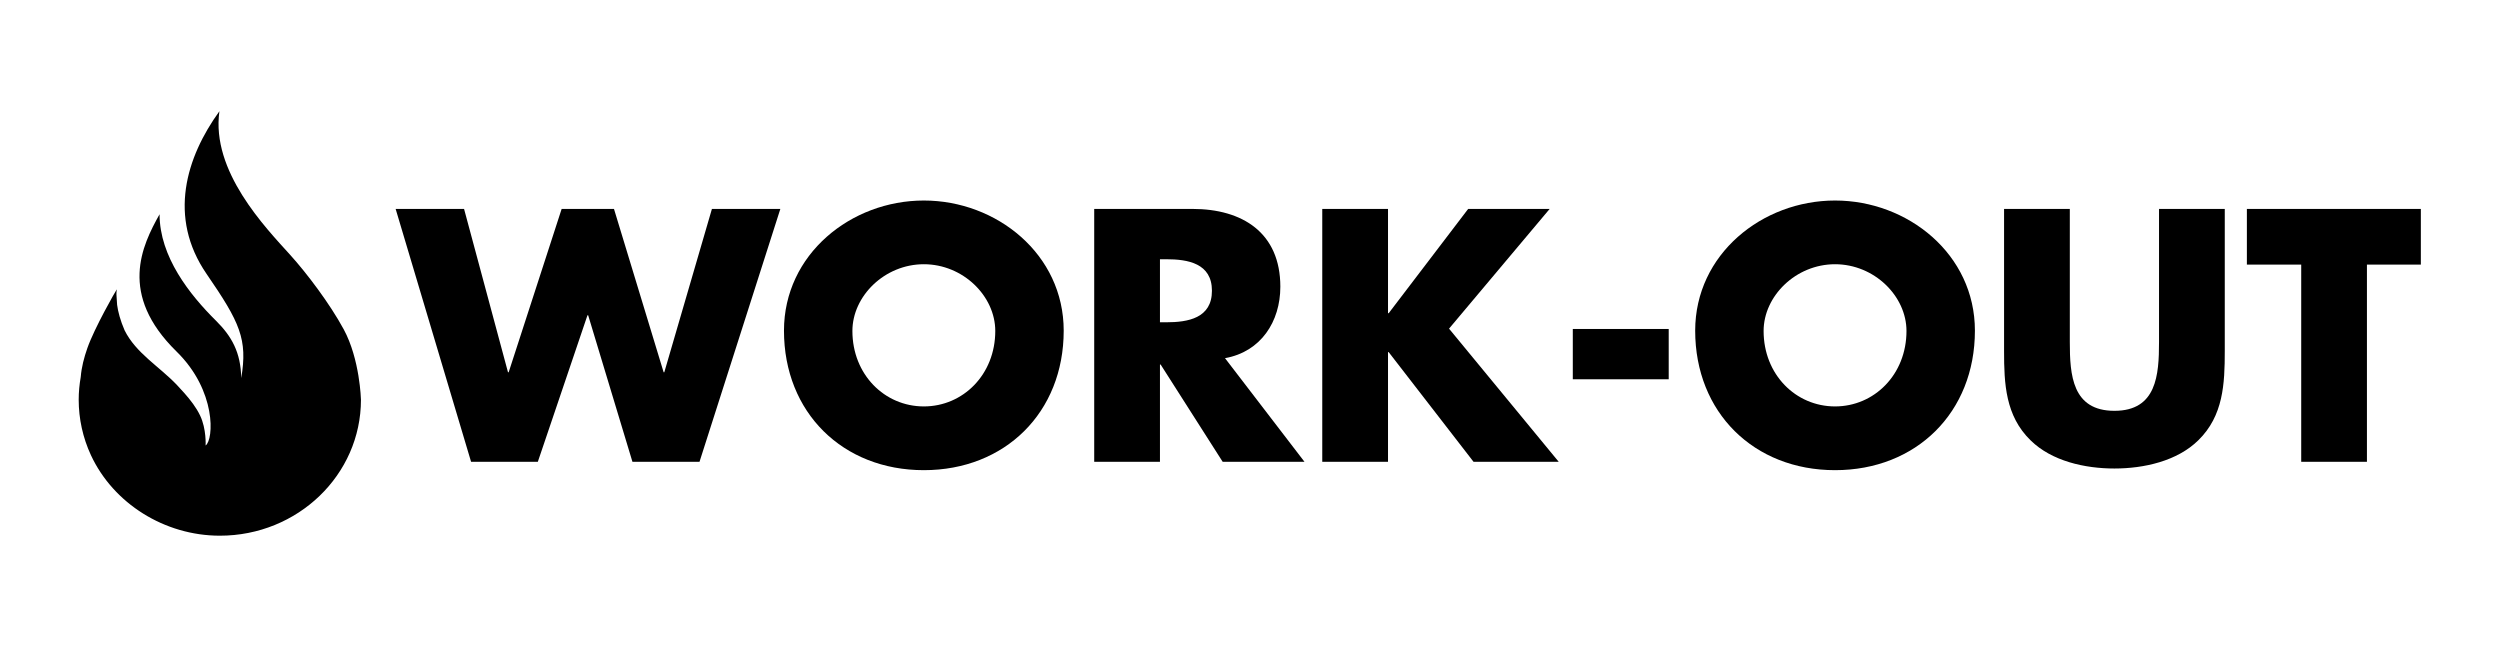
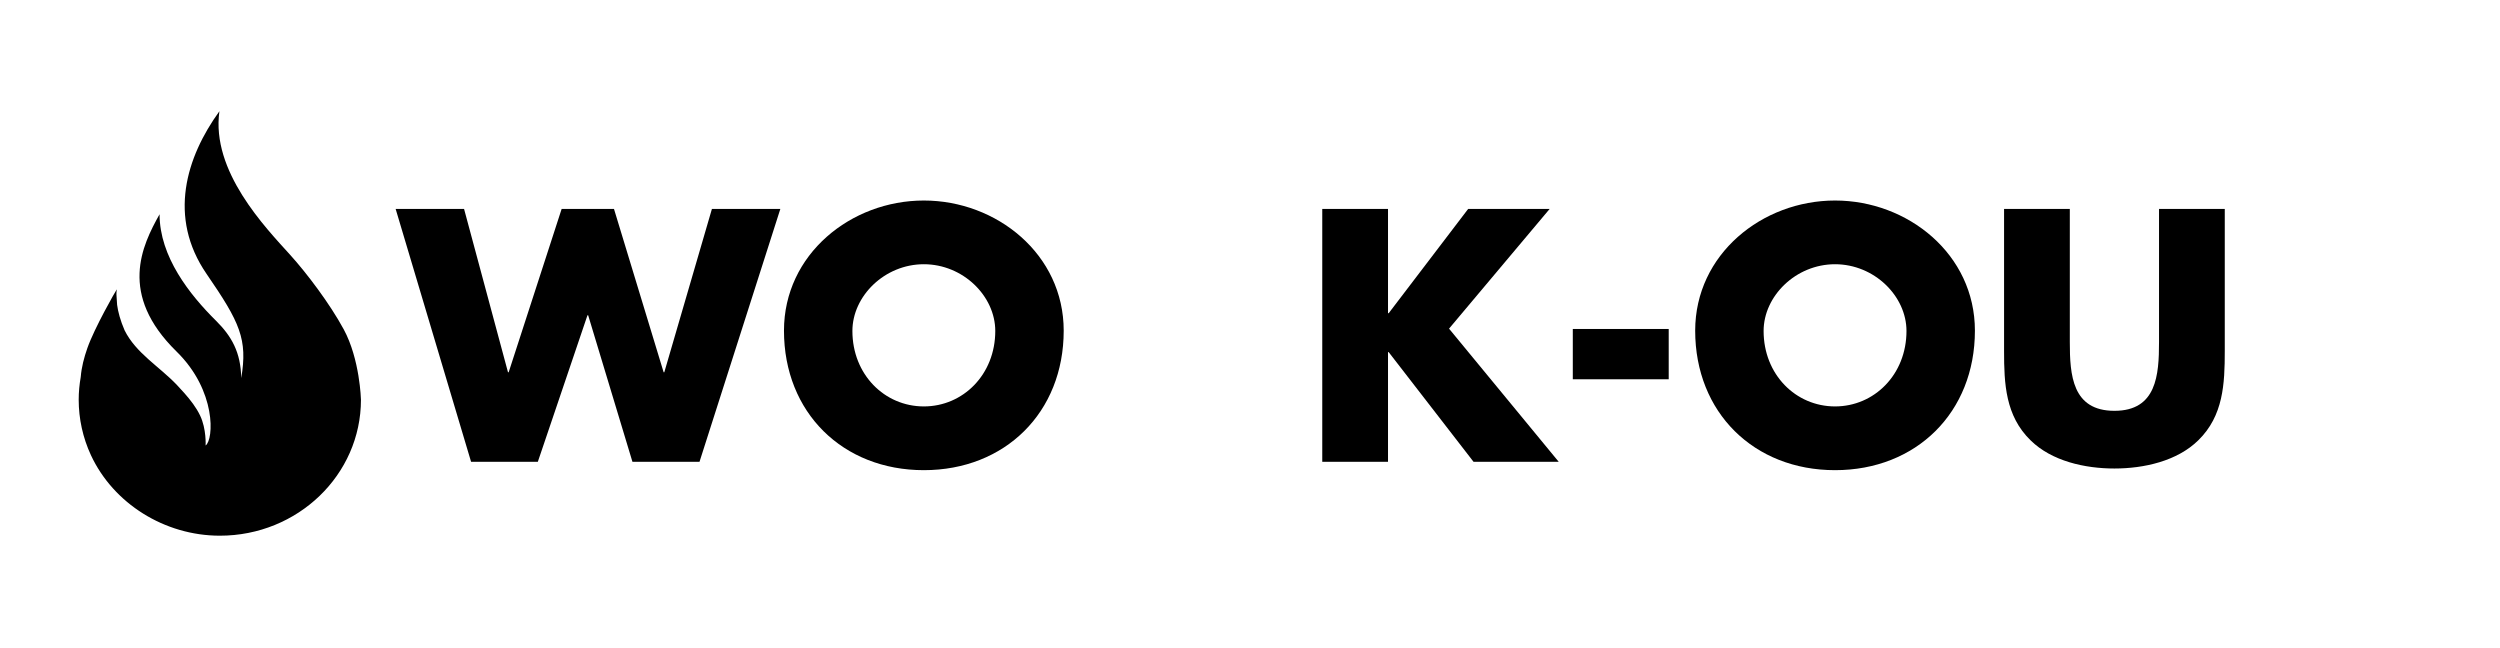
<svg xmlns="http://www.w3.org/2000/svg" width="2700" zoomAndPan="magnify" viewBox="0 0 2025 525" height="700" preserveAspectRatio="xMidYMid meet" version="1.0">
  <defs>
    <clipPath id="4bcf046836">
      <path d="M 1819 169 L 1960.891 169 L 1960.891 375 L 1819 375 Z M 1819 169 " clip-rule="nonzero" />
    </clipPath>
    <clipPath id="3661ee8f2a">
      <path d="M 63.742 90.02 L 292.055 90.02 L 292.055 433.617 L 63.742 433.617 Z M 63.742 90.02 " clip-rule="nonzero" />
    </clipPath>
  </defs>
  <path fill="#000000" d="M 411.473 301.523 L 412.023 301.523 L 454.934 169.227 L 497.324 169.227 L 537.539 301.523 L 538.086 301.523 L 576.656 169.227 L 632.082 169.227 L 566.602 374.051 L 512.273 374.051 L 476.402 255.34 L 475.855 255.34 L 435.641 374.051 L 381.574 374.051 L 320.465 169.227 L 375.891 169.227 Z M 411.473 301.523 " fill-opacity="1" fill-rule="nonzero" />
  <path fill="#000000" d="M 861.598 267.828 C 861.598 334.121 814.051 380.832 748.309 380.832 C 682.566 380.832 635.02 334.098 635.02 267.828 C 635.02 205.883 689.348 162.422 748.309 162.422 C 807.27 162.422 861.598 205.883 861.598 267.828 Z M 690.445 268.09 C 690.445 303.41 716.523 329.203 748.309 329.203 C 780.094 329.203 806.172 303.387 806.172 268.09 C 806.172 239.84 780.094 214.027 748.309 214.027 C 716.523 214.027 690.445 239.84 690.445 268.09 Z M 690.445 268.09 " fill-opacity="1" fill-rule="nonzero" />
-   <path fill="#000000" d="M 1056.656 374.051 L 990.363 374.051 L 940.117 295.27 L 939.566 295.27 L 939.566 374.051 L 886.312 374.051 L 886.312 169.227 L 965.91 169.227 C 1006.387 169.227 1037.074 188.52 1037.074 232.246 C 1037.074 260.496 1021.312 284.953 992.25 290.109 L 1056.629 374.051 Z M 939.566 261.047 L 944.727 261.047 C 962.113 261.047 981.668 257.801 981.668 235.52 C 981.668 213.238 962.113 209.988 944.727 209.988 L 939.566 209.988 L 939.566 261.07 Z M 939.566 261.047 " fill-opacity="1" fill-rule="nonzero" />
  <path fill="#000000" d="M 1189.215 169.227 L 1255.223 169.227 L 1173.719 266.203 L 1262.555 374.051 L 1193.562 374.051 L 1124.832 285.215 L 1124.285 285.215 L 1124.285 374.051 L 1071.031 374.051 L 1071.031 169.227 L 1124.285 169.227 L 1124.285 253.715 L 1124.832 253.715 Z M 1189.215 169.227 " fill-opacity="1" fill-rule="nonzero" />
-   <path fill="#000000" d="M 1351.652 266.469 L 1351.652 307.207 L 1273.969 307.207 L 1273.969 266.469 Z M 1351.652 266.469 " fill-opacity="1" fill-rule="nonzero" />
+   <path fill="#000000" d="M 1351.652 266.469 L 1351.652 307.207 L 1273.969 307.207 L 1273.969 266.469 Z " fill-opacity="1" fill-rule="nonzero" />
  <path fill="#000000" d="M 1599.676 267.828 C 1599.676 334.121 1552.129 380.832 1486.387 380.832 C 1420.645 380.832 1373.098 334.098 1373.098 267.828 C 1373.098 205.883 1427.426 162.422 1486.387 162.422 C 1545.348 162.422 1599.676 205.883 1599.676 267.828 Z M 1428.523 268.09 C 1428.523 303.41 1454.602 329.203 1486.387 329.203 C 1518.172 329.203 1544.25 303.387 1544.25 268.09 C 1544.25 239.84 1518.172 214.027 1486.387 214.027 C 1454.602 214.027 1428.523 239.84 1428.523 268.09 Z M 1428.523 268.09 " fill-opacity="1" fill-rule="nonzero" />
  <path fill="#000000" d="M 1802.062 169.227 L 1802.062 284.402 C 1802.062 310.742 1800.965 336.844 1780.594 356.664 C 1763.473 373.5 1736.582 379.496 1712.68 379.496 C 1688.773 379.496 1661.883 373.523 1644.762 356.664 C 1624.391 336.844 1623.293 310.766 1623.293 284.402 L 1623.293 169.227 L 1676.547 169.227 L 1676.547 277.07 C 1676.547 303.699 1678.457 332.762 1712.68 332.762 C 1746.898 332.762 1748.809 303.699 1748.809 277.07 L 1748.809 169.227 Z M 1802.062 169.227 " fill-opacity="1" fill-rule="nonzero" />
  <g clip-path="url(#4bcf046836)">
-     <path fill="#000000" d="M 1917.238 374.051 L 1863.984 374.051 L 1863.984 214.312 L 1819.973 214.312 L 1819.973 169.227 L 1961.227 169.227 L 1961.227 214.312 L 1917.215 214.312 L 1917.215 374.051 Z M 1917.238 374.051 " fill-opacity="1" fill-rule="nonzero" />
-   </g>
+     </g>
  <g clip-path="url(#3661ee8f2a)">
    <path fill="#000000" d="M 166.543 360.863 C 173.203 355.984 175.418 316.473 143.047 284.785 C 95.617 238.359 115.062 198.898 129.254 173.539 C 129.23 207.918 153.664 238.699 174.965 259.797 C 187.57 272.289 195.086 285.426 195.395 306.258 C 200.723 274.746 194.309 261.137 167.328 221.883 C 135.727 175.91 150.848 127.203 177.727 90.09 C 170.848 138.715 214.871 184.117 235.141 206.551 C 248.488 221.328 267.031 245.781 278.383 266.707 C 291.586 291.043 292.371 323.777 292.371 323.777 C 292.371 384.602 241.188 433.91 178.059 433.91 C 133.402 433.91 91.844 407.879 73.633 368.645 C 67.098 354.559 63.742 339.191 63.742 323.777 C 63.742 317.5 64.348 311.367 65.395 305.379 C 66.02 297.449 68.09 289.578 70.758 281.992 C 76.57 265.441 93.754 235.484 94.629 234.352 C 94.164 237.855 94.184 237.906 94.859 246.918 C 95.582 252.426 97.441 259.531 100.941 267.602 C 110.223 286.195 128.98 296.738 143.391 311.93 C 145.422 314.066 147.422 316.234 149.363 318.445 C 154.301 324.051 158.922 329.98 162.086 336.586 C 167.312 347.492 166.543 360.871 166.543 360.871 Z M 166.543 360.863 " fill-opacity="1" fill-rule="nonzero" />
  </g>
</svg>